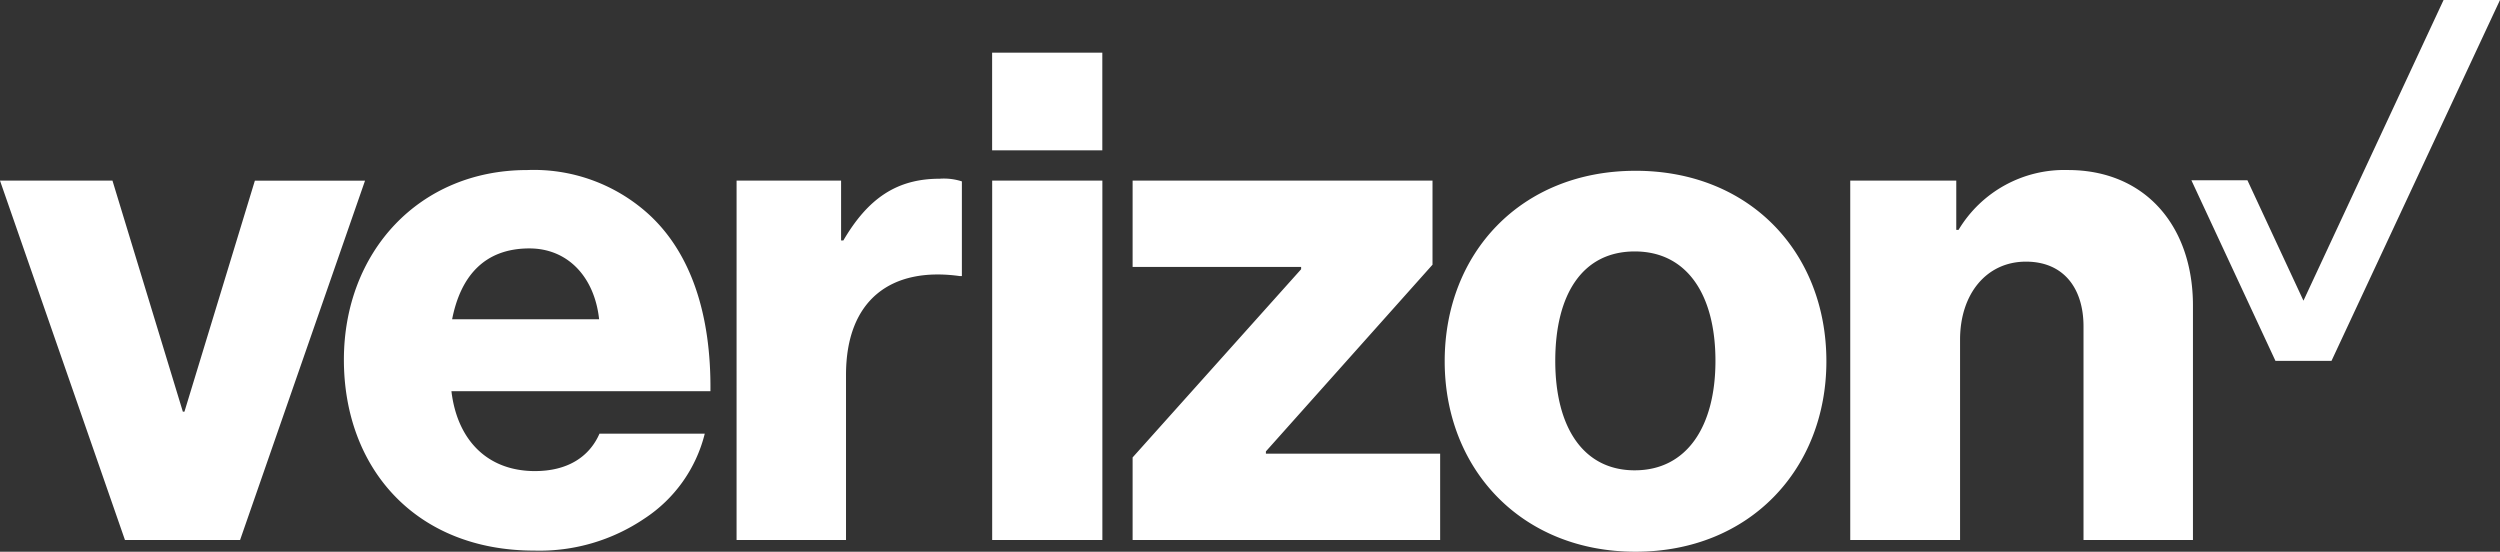
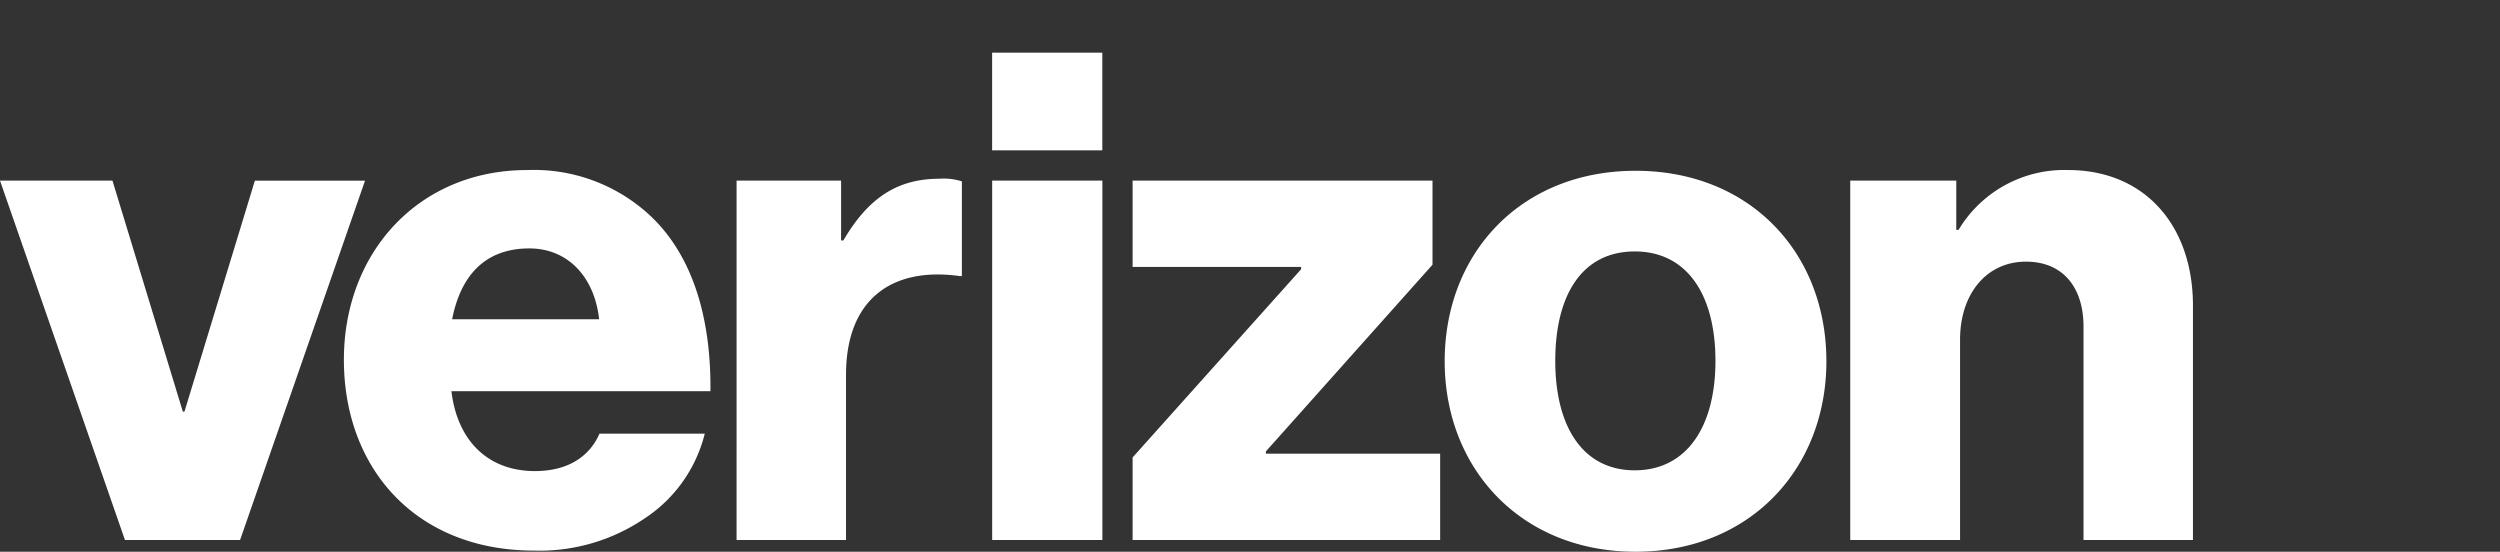
<svg xmlns="http://www.w3.org/2000/svg" width="225.6" height="49.788" viewBox="0 0 225.6 49.788">
  <rect x="0" y="0" width="225.6" height="49.788" fill="#333333" stroke="none" />
  <path d="M248.5,139.379h9.876V121.3c0-4.135,2.392-7.039,5.946-7.039,3.417,0,5.194,2.426,5.194,5.843v19.273h9.876v-21.15c0-7.176-4.306-12.233-11.277-12.233a11.126,11.126,0,0,0-9.876,5.4h-.205V106.95h-9.568v32.429Zm-19.409-33.317c-10.32,0-17.222,7.415-17.222,17.188,0,9.7,6.9,17.188,17.222,17.188s17.222-7.484,17.222-17.188c0-9.807-6.907-17.189-17.226-17.189Zm-.068,27.03c-4.682,0-7.176-3.93-7.176-9.876,0-6.014,2.46-9.876,7.176-9.876,4.681,0,7.279,3.861,7.279,9.876,0,5.945-2.6,9.875-7.284,9.875Zm-45.311,6.288h27.747v-7.791H195.735v-.205l15.035-16.847V106.95H183.707v7.791h15.206v.205l-15.206,16.983v7.449Zm-12.678,0h9.944V106.95h-9.944Zm-23.066,0h9.876v-14.9c0-6.766,4.066-9.773,10.251-8.919h.205v-8.543a5.291,5.291,0,0,0-2.016-.239c-3.861,0-6.458,1.777-8.68,5.57H157.4v-5.4h-9.431Zm-18.179-6.219c-4.374,0-7.039-2.87-7.552-7.21H145.61c.068-6.971-1.777-12.541-5.638-16.026a15.414,15.414,0,0,0-10.9-3.93c-9.773,0-16.539,7.415-16.539,17.12,0,9.773,6.458,17.222,17.188,17.222a16.88,16.88,0,0,0,9.944-2.9,12.851,12.851,0,0,0,5.433-7.654h-9.5c-.927,2.117-2.909,3.376-5.814,3.376Zm-.513-20.093c3.485,0,5.878,2.6,6.288,6.39H122.3c.753-3.828,2.871-6.391,6.972-6.391Zm-36.5,26.312h10.388l11.277-32.429H104.5L98.144,127.8H98L91.649,106.95H81.5ZM171.029,95.4h9.944v8.816h-9.944Z" transform="translate(-81.5 -90.65)" fill="#fff" />
-   <path d="M660.2,97.766h5.057l5.057,10.867L682.958,81.5h5.092l-15.206,32.565h-5.057Z" transform="translate(-462.45 -81.5)" fill="#fff" />
</svg>